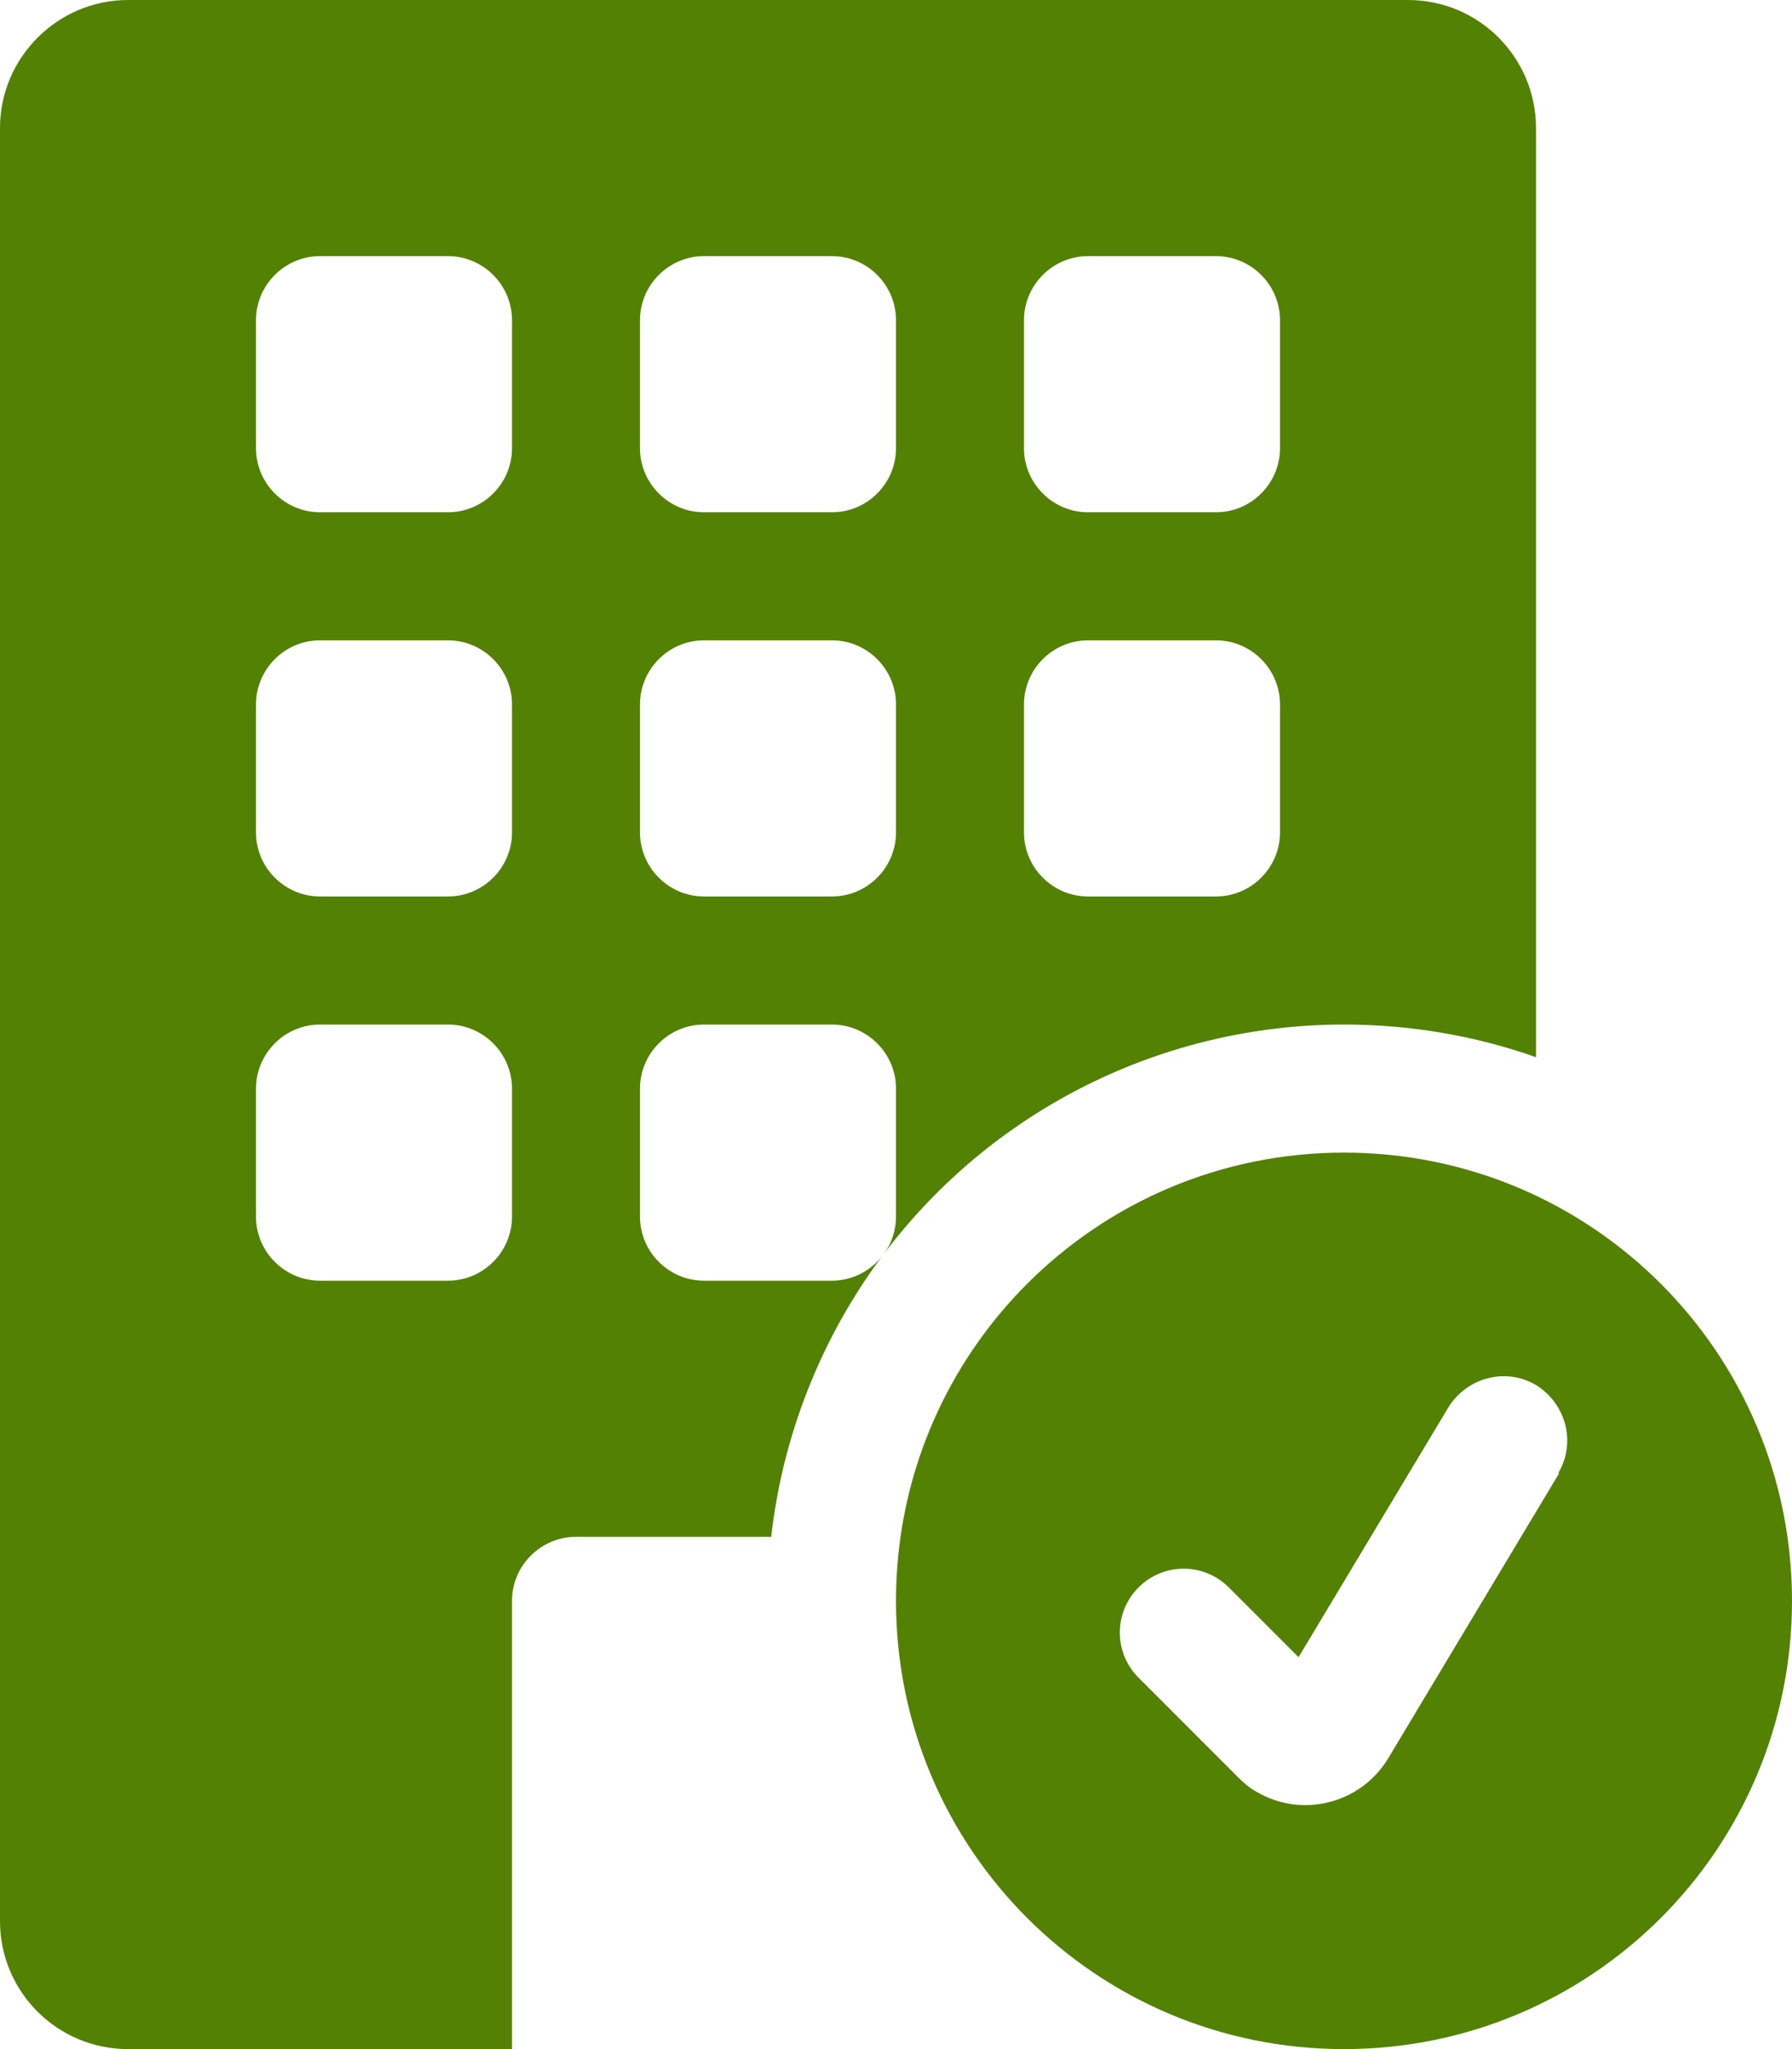
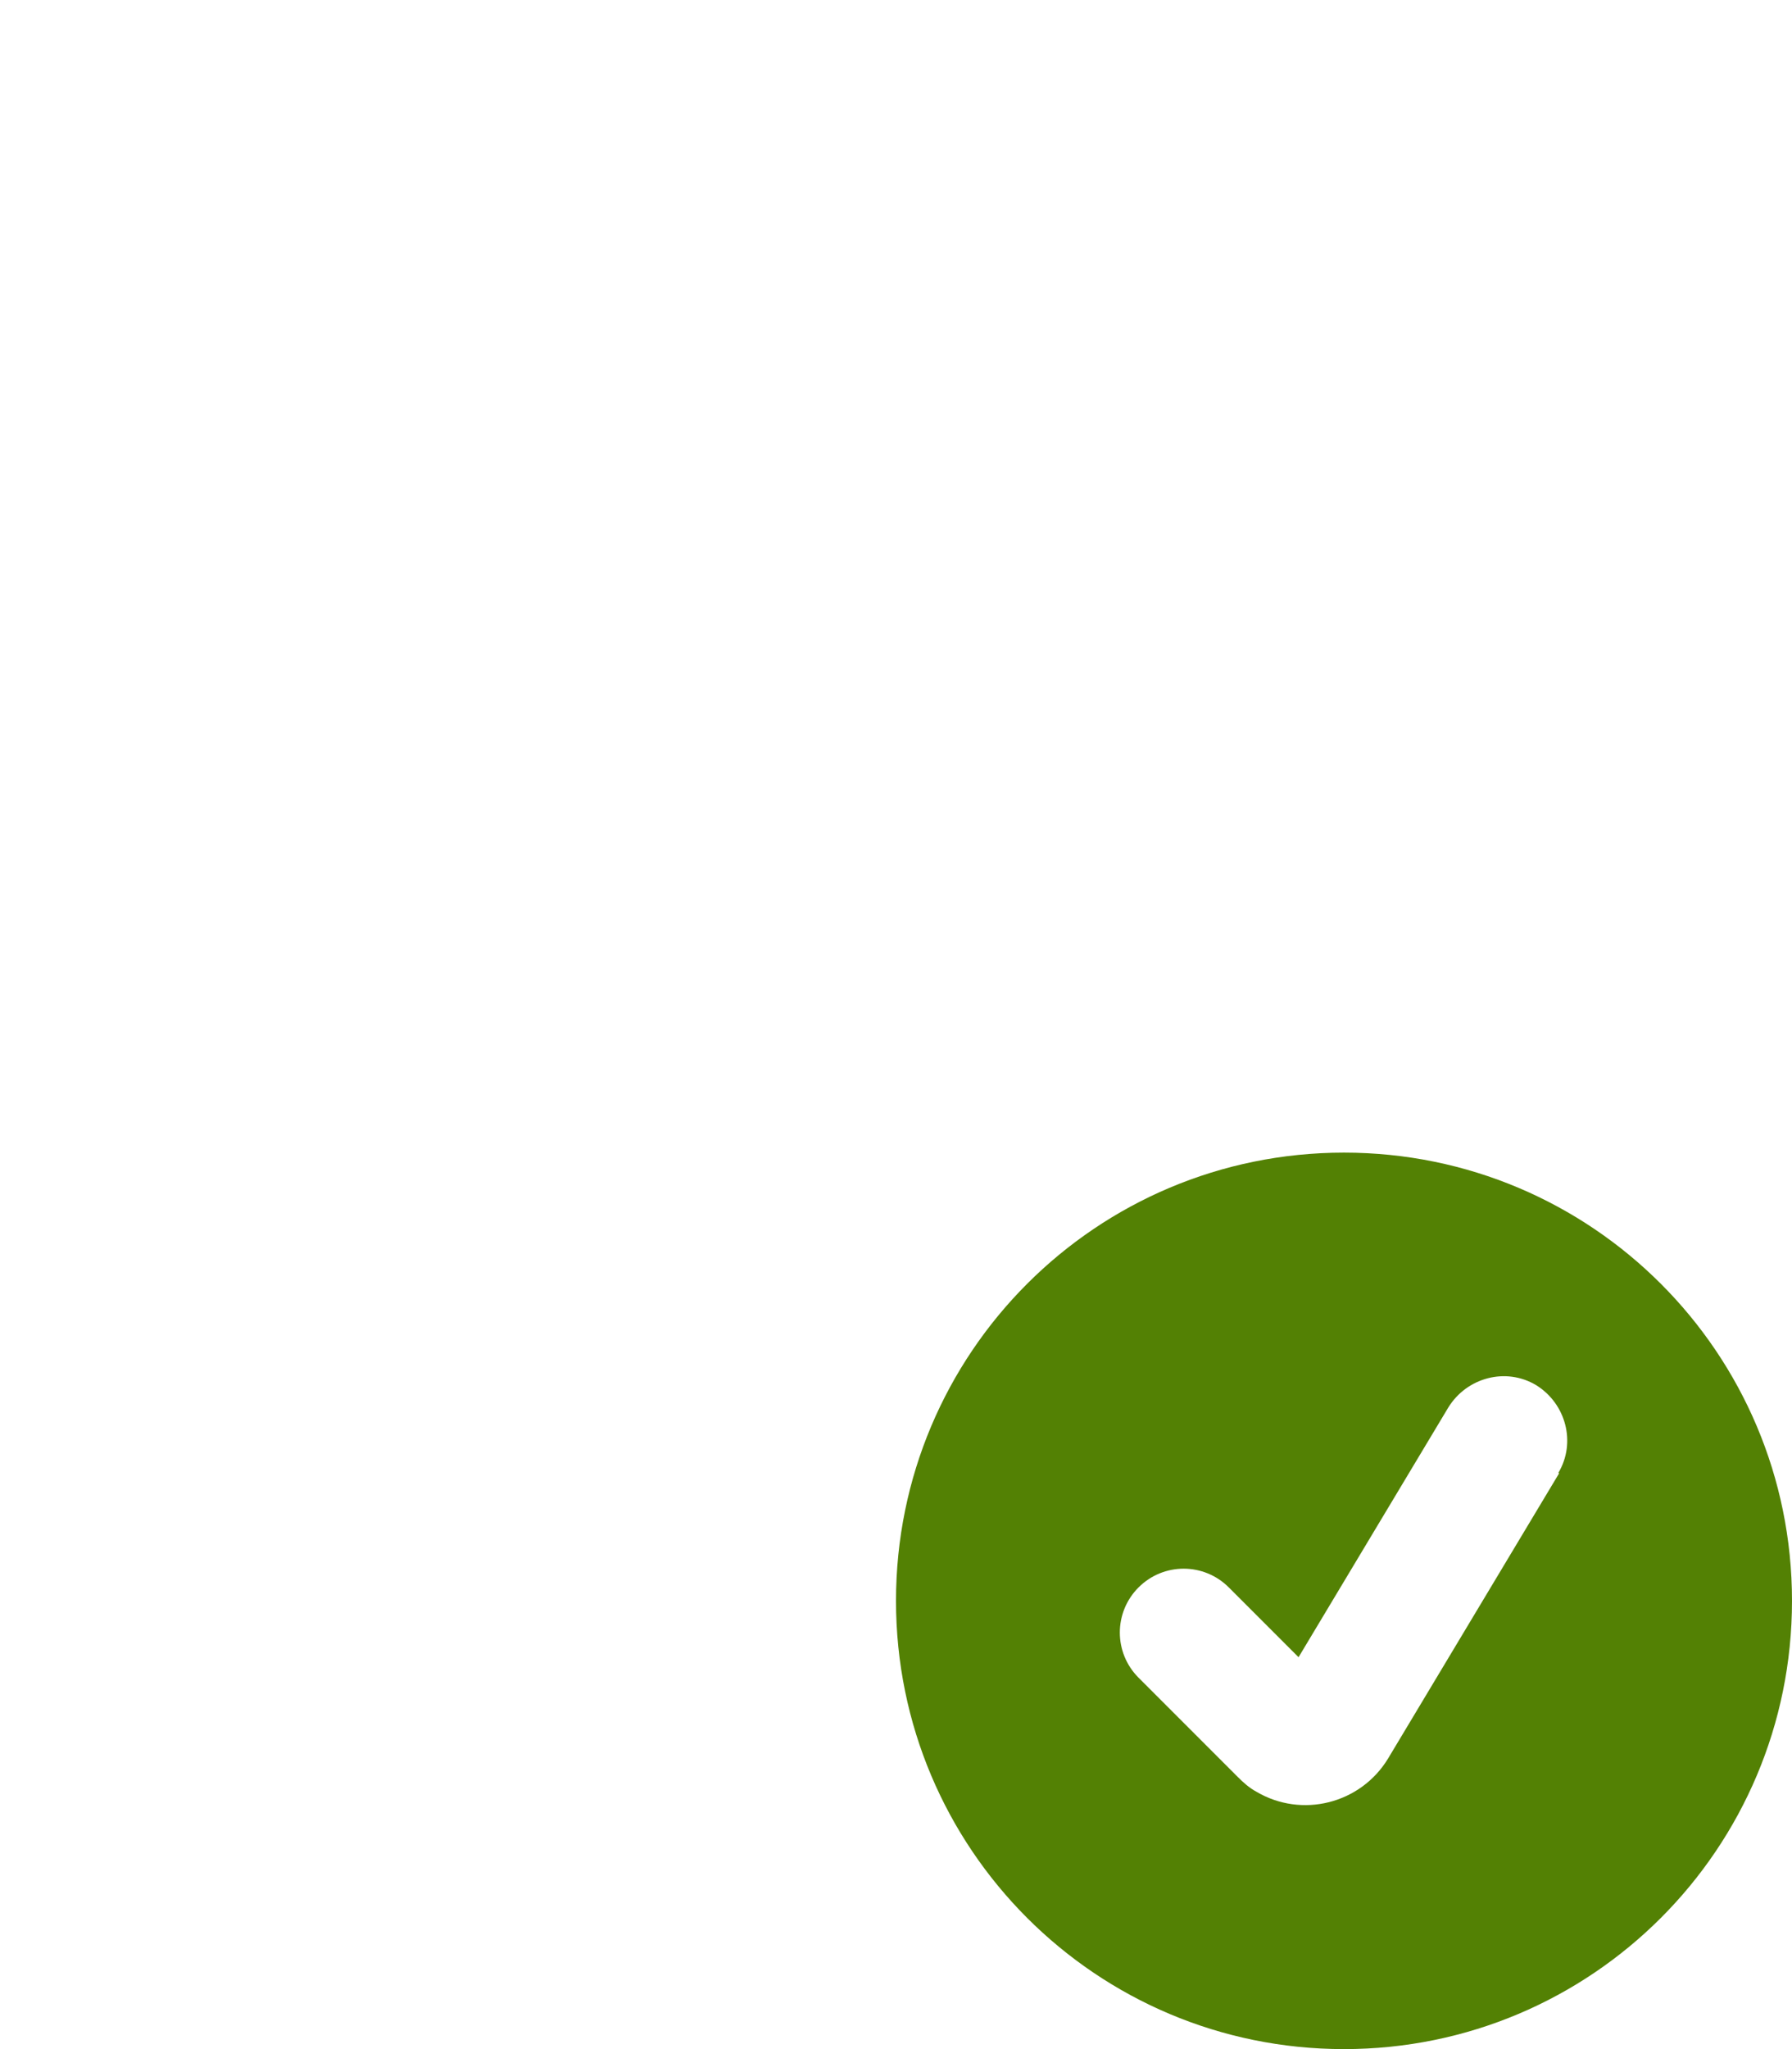
<svg xmlns="http://www.w3.org/2000/svg" id="Layer_1" data-name="Layer 1" viewBox="0 0 28 32">
  <defs>
    <style>
      .cls-1 {
        fill: #538104;
        stroke-width: 0px;
      }
    </style>
  </defs>
  <path class="cls-1" d="M21,32c3.87,0,7-3.13,7-7s-3.13-7-7-7-7,3.13-7,7,3.13,7,7,7M24.36,23.01l-2.67,4.45c-.43.71-1.35.94-2.06.52-.11-.06-.2-.14-.29-.23l-1.55-1.55c-.39-.39-.39-1.02,0-1.41.39-.39,1.02-.39,1.41,0l1.09,1.09,2.34-3.9c.29-.47.9-.63,1.37-.35.47.29.63.9.35,1.37h0" />
-   <path class="cls-1" d="M0,2C0,.9.9,0,2,0h20c1.11,0,2,.9,2,2v14.51c-.96-.34-1.98-.51-3-.51-2.82,0-5.48,1.32-7.18,3.57.12-.17.18-.37.18-.57v-2c0-.55-.45-1-1-1h-2c-.55,0-1,.45-1,1v2c0,.55.45,1,1,1h2c.3,0,.59-.14.78-.38-.95,1.28-1.55,2.79-1.73,4.38h-3.05c-.55,0-1,.45-1,1v7H2c-1.1,0-2-.89-2-2V2ZM4,5v2c0,.55.45,1,1,1h2c.55,0,1-.45,1-1v-2c0-.55-.45-1-1-1h-2c-.55,0-1,.45-1,1M10,5v2c0,.55.45,1,1,1h2c.55,0,1-.45,1-1v-2c0-.55-.45-1-1-1h-2c-.55,0-1,.45-1,1M17,4c-.55,0-1,.45-1,1v2c0,.55.45,1,1,1h2c.55,0,1-.45,1-1v-2c0-.55-.45-1-1-1h-2ZM4,11v2c0,.55.45,1,1,1h2c.55,0,1-.45,1-1v-2c0-.55-.45-1-1-1h-2c-.55,0-1,.45-1,1M11,10c-.55,0-1,.45-1,1v2c0,.55.45,1,1,1h2c.55,0,1-.45,1-1v-2c0-.55-.45-1-1-1h-2ZM16,11v2c0,.55.45,1,1,1h2c.55,0,1-.45,1-1v-2c0-.55-.45-1-1-1h-2c-.55,0-1,.45-1,1M5,16c-.55,0-1,.45-1,1v2c0,.55.45,1,1,1h2c.55,0,1-.45,1-1v-2c0-.55-.45-1-1-1h-2Z" />
</svg>